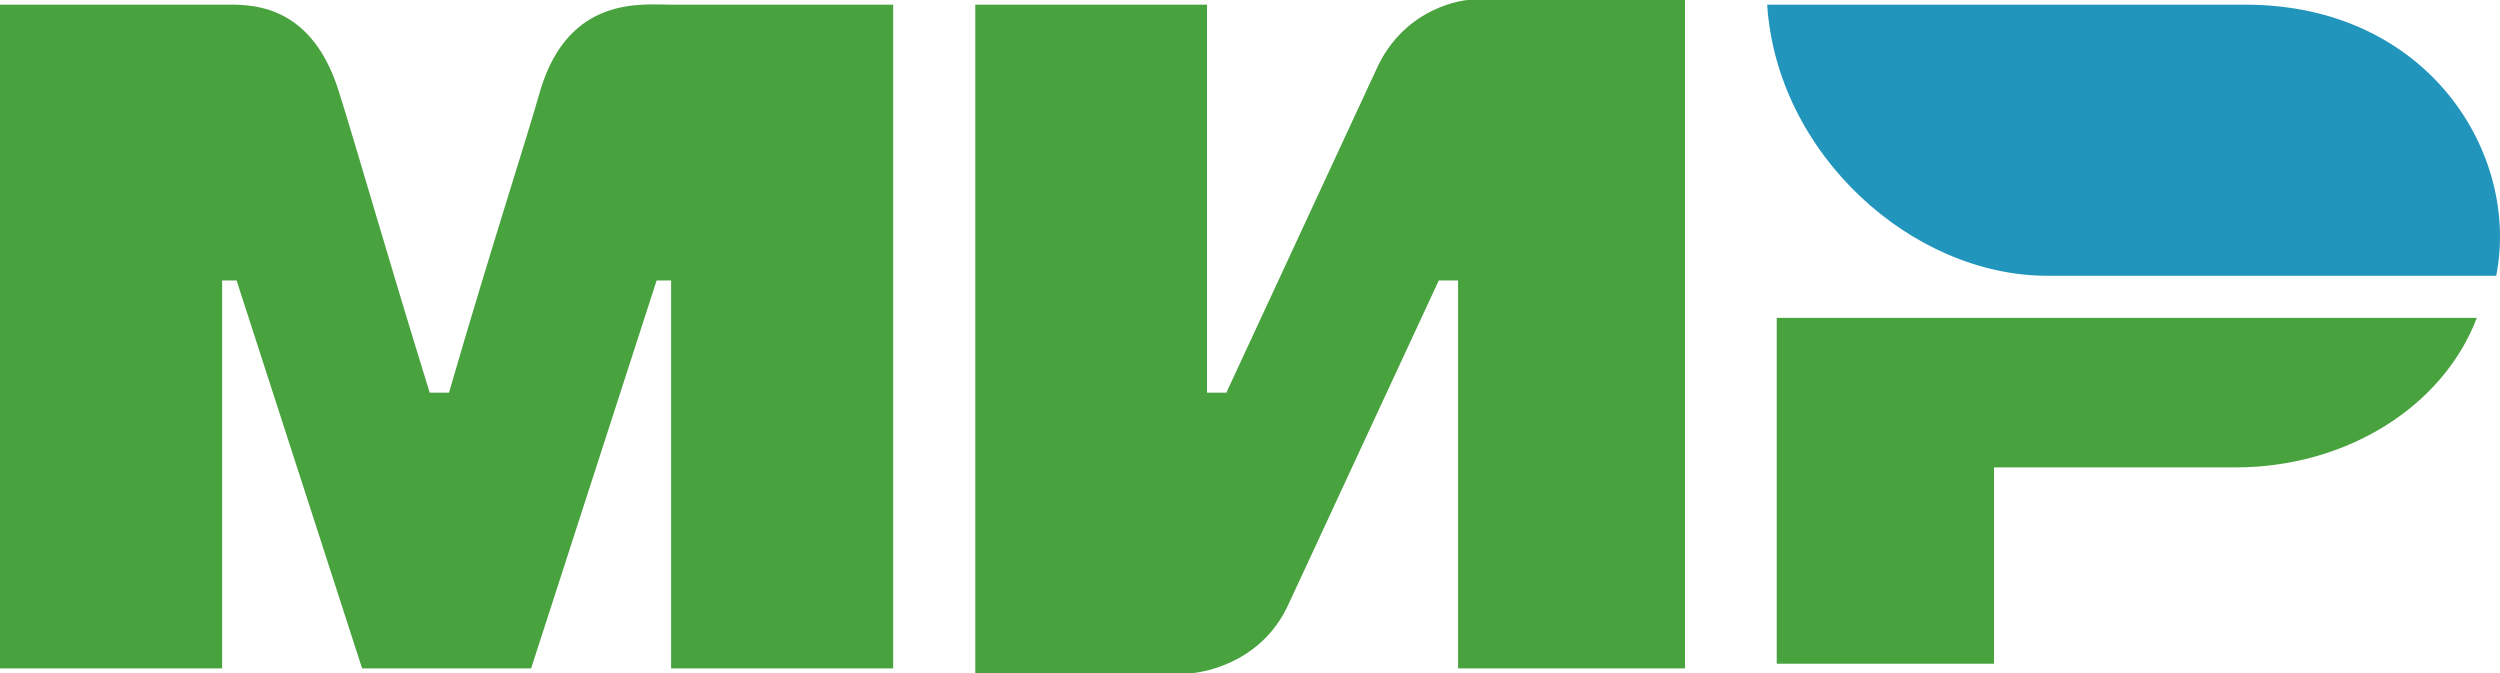
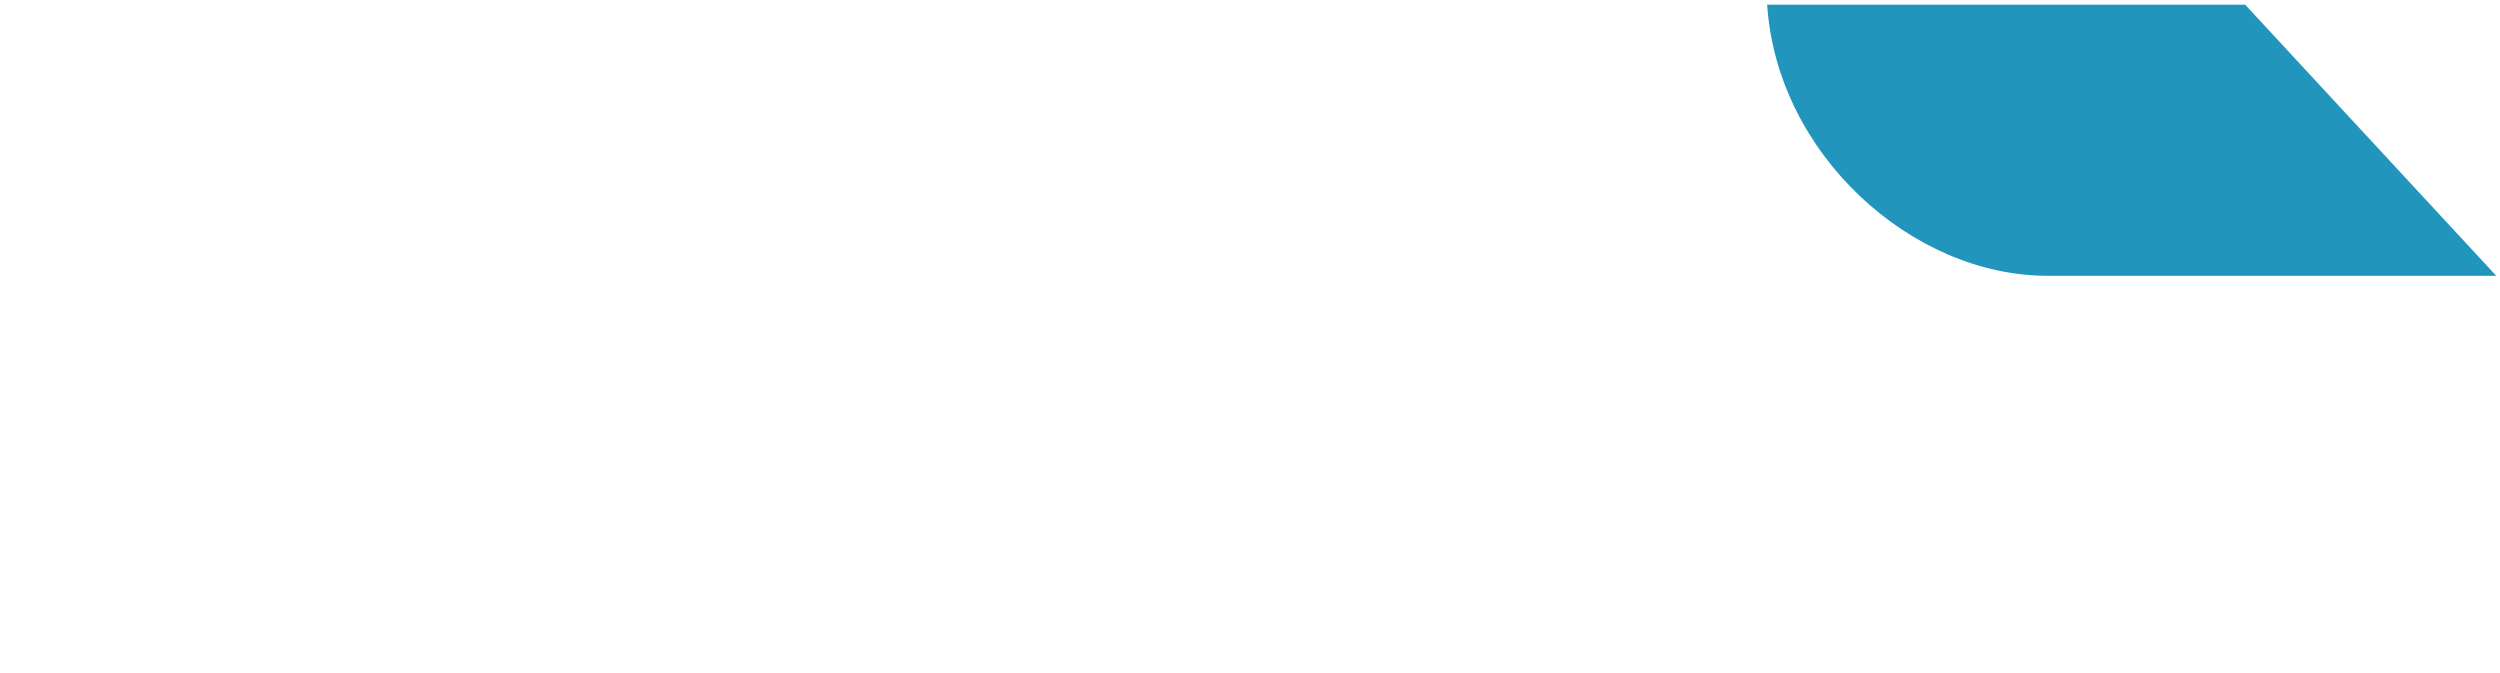
<svg xmlns="http://www.w3.org/2000/svg" width="52" height="14" viewBox="0 0 52 14" fill="none">
-   <path fill-rule="evenodd" clip-rule="evenodd" d="M4.62 0.097C5.122 0.097 6.427 5.7949e-07 7.03 1.847C7.431 3.111 8.034 5.25 8.938 8.167H9.339C10.243 5.056 10.946 2.917 11.248 1.847C11.85 -0.097 13.356 0.097 13.959 0.097H18.578V13.903H13.959V5.833H13.658L11.047 13.903H7.532L4.921 5.833H4.62V13.903H0V0.097H4.62ZM25.106 0.097V8.167H25.508L28.621 1.458C29.224 0.097 30.529 0 30.529 0H35.048V13.903H30.328V5.833H29.927L26.813 12.542C26.211 13.903 24.805 14 24.805 14H20.286V0.097H25.106ZM51.518 6.611C50.815 8.458 48.806 9.722 46.496 9.722H41.475V13.806H36.956V6.611H51.518Z" fill="#48A23E" />
-   <path fill-rule="evenodd" clip-rule="evenodd" d="M46.699 0.097H36.757C36.958 3.208 39.77 5.736 42.581 5.736H51.921C52.423 3.208 50.515 0.097 46.699 0.097Z" fill="#2295BD" />
+   <path fill-rule="evenodd" clip-rule="evenodd" d="M46.699 0.097H36.757C36.958 3.208 39.77 5.736 42.581 5.736H51.921Z" fill="#2295BD" />
</svg>